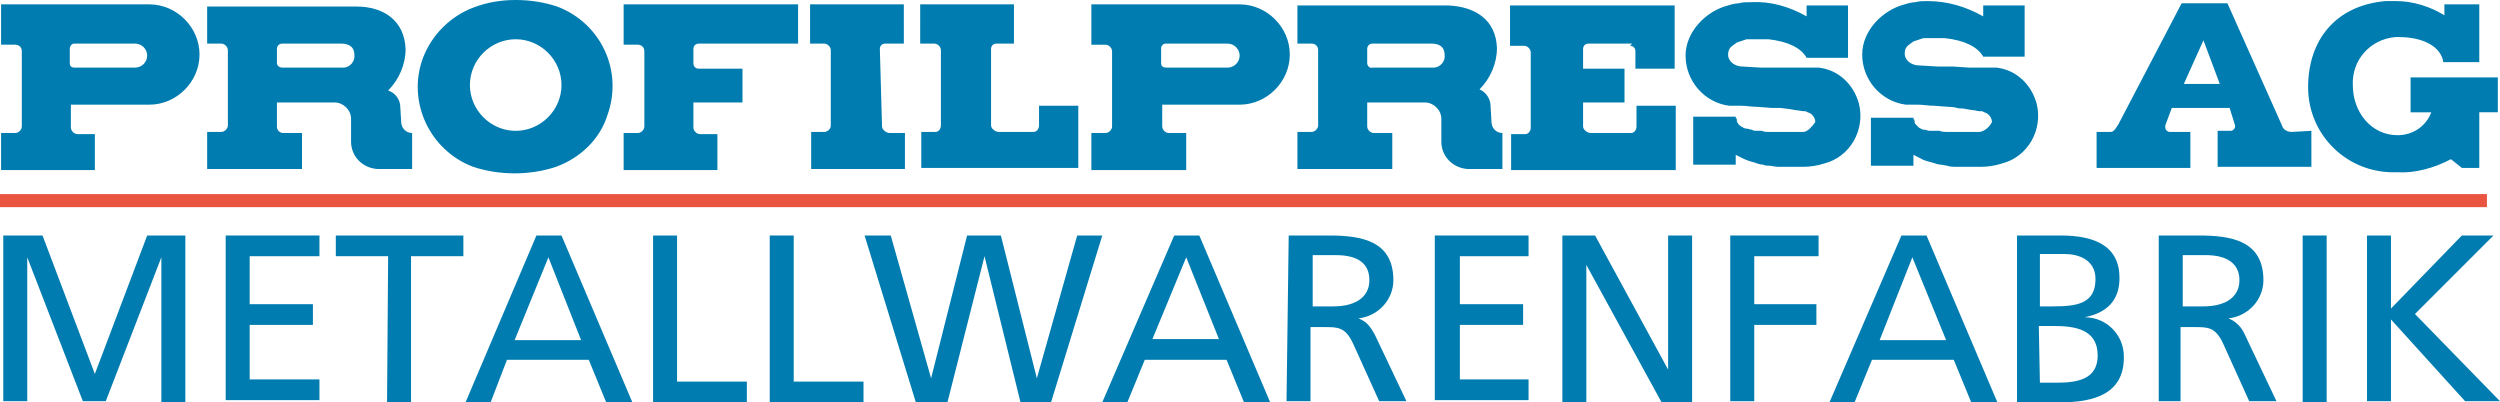
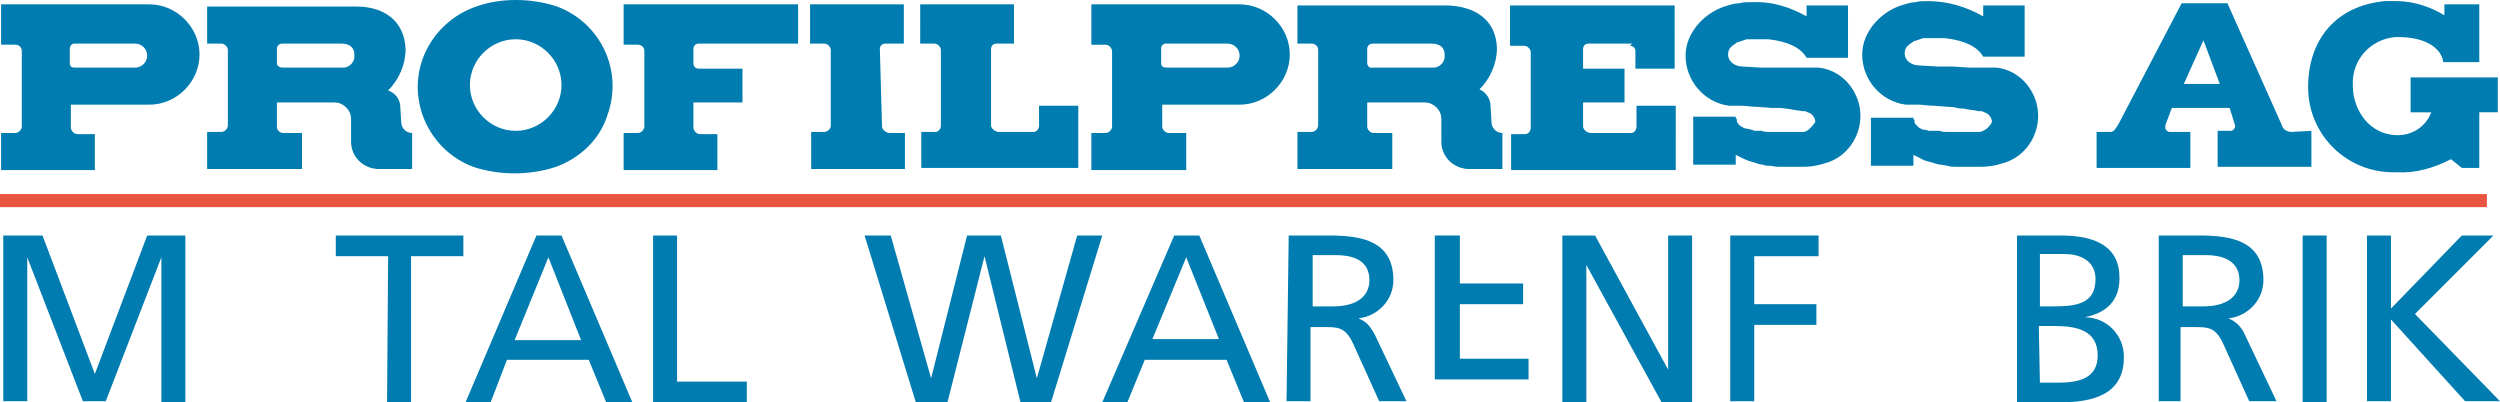
<svg xmlns="http://www.w3.org/2000/svg" version="1.1" id="Ebene_1" x="0px" y="0px" viewBox="0 0 229.3 36.9" style="enable-background:new 0 0 229.3 36.9;" xml:space="preserve">
  <style type="text/css">
	.st0{fill:#007CB0;}
	.st1{fill:#EA5541;}
</style>
  <g id="Ebene_2_00000133495197449369254320000003230547812473632440_">
    <g id="Ebene_1-2">
      <g id="Profilpress_AG">
        <g id="Profilpress_AG-2">
          <path class="st0" d="M0.3,21.6h3.6l4.8,12.7l4.8-12.7H17v15.3h-2.2V23.6l0,0L9.7,36.8H7.6L2.5,23.6l0,0v13.2H0.3V21.6z" />
-           <path class="st0" d="M20.7,21.6h8.6v1.9h-6.4v4.4h5.8v1.9h-5.8v5h6.4v1.9h-8.6V21.6z" />
          <path class="st0" d="M35.6,23.5h-4.8v-1.9h11.7v1.9h-4.8v13.4h-2.2L35.6,23.5L35.6,23.5z" />
          <path class="st0" d="M49.2,21.6h2.3L58,36.9h-2.4L54,33h-7.5L45,36.9h-2.3L49.2,21.6z M50.3,23.6l-3.1,7.6h6.1L50.3,23.6z" />
          <path class="st0" d="M59.9,21.6h2.2V35h6.4v1.9h-8.6V21.6z" />
-           <path class="st0" d="M70.6,21.6h2.2V35h6.4v1.9h-8.6V21.6z" />
          <path class="st0" d="M79.3,21.6h2.4l3.7,13.1l0,0l3.3-13.1h3.1l3.3,13.1l0,0l3.7-13.1h2.3l-4.7,15.3h-2.8l-3.3-13.4l0,0      l-3.4,13.4H84L79.3,21.6z" />
          <path class="st0" d="M107.7,21.6h2.3l6.5,15.3h-2.4l-1.6-3.9H105l-1.6,3.9h-2.3L107.7,21.6z M108.8,23.6l-3.1,7.5h6.1      L108.8,23.6z" />
          <path class="st0" d="M118.2,21.6h3.7c3,0,5.9,0.5,5.9,4.1c0,1.8-1.4,3.3-3.2,3.5l0,0c0.7,0.3,1,0.6,1.5,1.5l2.9,6.1h-2.5      l-2.4-5.3c-0.7-1.5-1.4-1.5-2.6-1.5h-1.3v6.8H118L118.2,21.6z M120.4,28.1h1.9c2.1,0,3.3-0.9,3.3-2.4s-1-2.3-3.1-2.3h-2.1      L120.4,28.1z" />
-           <path class="st0" d="M131.6,21.6h8.6v1.9h-6.3v4.4h5.8v1.9h-5.8v5h6.3v1.9h-8.6V21.6z" />
+           <path class="st0" d="M131.6,21.6h8.6h-6.3v4.4h5.8v1.9h-5.8v5h6.3v1.9h-8.6V21.6z" />
          <path class="st0" d="M143.3,21.6h3l6.7,12.3l0,0V21.6h2.2v15.3h-2.8l-6.9-12.6l0,0v12.6h-2.2V21.6z" />
          <path class="st0" d="M158.7,21.6h8.1v1.9h-5.9v4.4h5.7v1.9h-5.7v7h-2.2L158.7,21.6L158.7,21.6z" />
-           <path class="st0" d="M174.4,21.6h2.3l6.5,15.3h-2.4l-1.6-3.9h-7.5l-1.6,3.9h-2.3L174.4,21.6z M175.4,23.6l-3,7.6h6.1L175.4,23.6      z" />
          <path class="st0" d="M184.9,21.6h4.1c3.2,0,5.4,1,5.4,3.9c0,2.1-1.2,3.2-3.2,3.6l0,0c2,0,3.6,1.6,3.6,3.6v0.1      c0,3.3-2.7,4.1-5.8,4.1h-4V21.6H184.9z M187.1,28.1h1.2c2.1,0,3.9-0.2,3.9-2.5c0-1.8-1.6-2.3-2.8-2.3h-2.3L187.1,28.1      L187.1,28.1z M187.1,35.1h1.6c2,0,3.7-0.4,3.7-2.5c0-2.4-2.1-2.7-4-2.7H187L187.1,35.1z" />
          <path class="st0" d="M198,21.6h3.7c3,0,5.9,0.5,5.9,4.1c0,1.8-1.4,3.3-3.2,3.5l0,0c0.7,0.3,1.2,0.8,1.5,1.5l2.9,6.1h-2.5      l-2.4-5.3c-0.7-1.5-1.4-1.5-2.6-1.5H200v6.8h-2V21.6z M200.2,28.1h1.9c2.1,0,3.3-0.9,3.3-2.4s-1.1-2.3-3.1-2.3h-2.1L200.2,28.1      L200.2,28.1z" />
          <path class="st0" d="M211.2,21.6h2.2v15.3h-2.2V21.6z" />
          <path class="st0" d="M217.1,21.6h2.2v6.7l6.5-6.7h2.9l-7.2,7.2l7.8,8h-3.2l-6.8-7.5v7.5h-2.2V21.6z" />
          <polygon class="st1" points="228.1,19 0,19 0,17.8 228.1,17.8     " />
          <path class="st0" d="M224.8,14.6l1,0.8h1.6v-5.1h1.7V7.1h-8v3.2h1.9c-0.5,1.3-1.7,2.1-3.1,2.1c-2.4,0-4.1-2.1-4.1-4.6      c-0.1-2.3,1.6-4.2,3.9-4.4c0.1,0,0.2,0,0.3,0c2.3,0,3.9,0.9,4.1,2.3h3.3V0.4h-3.2v1c-1.3-0.8-2.9-1.3-4.4-1.3h-0.5h-0.5      c-4.6,0.4-7.1,3.6-7.1,7.9c0,4.4,3.6,7.9,8,7.8c0.1,0,0.1,0,0.2,0C221.5,15.9,223.3,15.4,224.8,14.6 M181.6,12.1h-0.1h-0.1h-0.2      h-0.5c-0.3,0-0.5,0-0.7,0c-0.3,0-0.5,0-0.7,0h-0.4h-0.4c-0.4,0-0.6-0.1-0.6-0.1h-0.5H177c-0.2,0-0.3-0.1-0.5-0.1      s-0.3-0.1-0.5-0.2c-0.1-0.1-0.2-0.2-0.3-0.3s-0.1-0.2-0.1-0.3s0-0.1-0.1-0.2v-0.1h-3.9v4.4h3.9v-1c0.2,0.1,0.4,0.2,0.6,0.3      c0.3,0.2,0.7,0.3,1.1,0.4c0.3,0.1,0.6,0.2,0.8,0.2l0.6,0.1c0.3,0.1,0.5,0.1,0.8,0.1s0.8,0,0.8,0c0.2,0,1.2,0,1.5,0      c0.6,0,1.3-0.1,1.9-0.3c2.4-0.6,3.8-3.1,3.2-5.5c-0.5-1.8-1.9-3.1-3.7-3.3h-0.3c-0.2,0-0.3,0-0.5,0c-0.3,0-0.3,0-0.6,0      c-0.5,0-0.6,0-1.1,0l-1.5-0.1c-0.5,0-0.7,0-1.4,0L176,6c-0.6,0-1.3-0.4-1.3-1.1c0-0.3,0.1-0.6,0.4-0.8c0.1-0.1,0.3-0.2,0.4-0.3      c0.3-0.1,0.6-0.2,0.9-0.3h0.1h0.5h0.7h0.7c1.8,0.2,3,0.8,3.5,1.7h3.8V0.5h-3.8v1c-1.6-0.9-3.3-1.4-5.1-1.4c-0.4,0-0.8,0-1.1,0.1      c-0.3,0-0.7,0.1-1,0.2c-2,0.5-3.9,2.4-3.9,4.6c0,2.3,1.7,4.3,4,4.6h0.2h0.3h0.6c0.5,0,0.9,0.1,1.5,0.1l1.3,0.1      c0,0,0.5,0,0.8,0.1s0.5,0,0.8,0.1l0.6,0.1c0.3,0,0.4,0.1,0.7,0.1h0.1h0.1l0.2,0.1c0.4,0.1,0.7,0.5,0.7,0.9      C182.5,11.6,182.1,12,181.6,12.1 M165.4,12.1h-0.1h-0.1H165h-0.5H163h-0.4c-0.1,0-0.3,0-0.4,0c-0.2,0-0.4,0-0.6-0.1      c0,0-0.3,0-0.5,0c-0.1,0-0.3,0-0.4-0.1c-0.2,0-0.3-0.1-0.5-0.1s-0.3-0.1-0.5-0.2c-0.1-0.1-0.2-0.1-0.3-0.3      c-0.1-0.1-0.1-0.2-0.1-0.3s0-0.1-0.1-0.2v-0.1h-3.9v4.4h3.9v-0.9c0.2,0.1,0.4,0.2,0.6,0.3c0.4,0.2,0.7,0.3,1.1,0.4      c0.3,0.1,0.5,0.2,0.8,0.2c0.2,0.1,0.4,0.1,0.6,0.1s0.5,0.1,0.8,0.1s0.6,0,0.8,0s1.2,0,1.5,0c0.6,0,1.3-0.1,1.9-0.3      c2.4-0.6,3.8-3.1,3.2-5.5c-0.5-1.8-1.9-3.1-3.7-3.3h-0.3c-0.2,0-0.3,0-0.5,0s-0.3,0-0.6,0c-0.5,0-0.6,0-1.1,0      c-0.6,0-0.9,0-1.5,0s-0.7,0-1.3,0l-1.7-0.1c-0.6,0-1.3-0.4-1.3-1.1c0-0.3,0.1-0.6,0.4-0.8c0.1-0.1,0.3-0.2,0.4-0.3      c0.3-0.1,0.6-0.2,0.9-0.3h0.1h0.5c0.3,0,0.4,0,0.7,0h0.7c1.8,0.2,3,0.8,3.5,1.7h3.8V0.5h-3.8v1c-1.6-0.9-3.3-1.4-5.1-1.3      c-0.4,0-0.8,0-1.1,0.1c-0.3,0-0.7,0.1-1,0.2c-2,0.5-3.9,2.4-3.9,4.6c0,2.3,1.7,4.3,4,4.6h0.2h0.3h0.6c0.5,0,0.9,0.1,1.5,0.1      l1.3,0.1h0.8l0.8,0.1l0.6,0.1l0.7,0.1h0.1h0.1l0.2,0.1c0.4,0.1,0.7,0.5,0.7,0.9C166.2,11.6,165.8,12.1,165.4,12.1 M149.5,4.2      c0.3,0,0.5,0.2,0.5,0.5l0,0v1.6h3.6V0.5h-15.1v3.7h1.3c0.3,0,0.6,0.3,0.6,0.6l0,0v6.9c0,0.3-0.2,0.6-0.5,0.6l0,0h-1.3v3.3h15.1      V9.7h-3.6v1.9c0,0.3-0.2,0.6-0.5,0.6l0,0h-3.7c-0.3,0-0.7-0.3-0.7-0.6V9.4h3.8V6.3h-3.8V4.5c0-0.3,0.2-0.5,0.5-0.5l0,0h4       M95.3,11.5c0,0.3-0.2,0.6-0.5,0.6l0,0h-3.2c-0.3,0-0.7-0.3-0.7-0.6v-7c0-0.3,0.2-0.5,0.5-0.5l0,0H93V0.4h-8.6V4h1.3      c0.3,0,0.6,0.3,0.6,0.6l0,0v6.9c0,0.3-0.2,0.6-0.5,0.6l0,0h-1.3v3.3h14.4V9.7h-3.6V11.5 M64.1,4h9.1V0.4h-16v3.7h1.3      c0.3,0,0.6,0.2,0.6,0.6l0,0v6.9c0,0.3-0.3,0.6-0.6,0.6h-1.3v3.4h8.6v-3.3h-1.6c-0.3,0-0.6-0.3-0.6-0.6l0,0V9.4h4.5V6.3h-4      c-0.3,0-0.5-0.2-0.5-0.5l0,0V4.5C63.6,4.2,63.8,4,64.1,4L64.1,4 M130.7,9.4c0.8,0,1.5,0.7,1.5,1.5l0,0V13c0,1.3,1,2.4,2.4,2.5      h3.2v-3.3c-0.6,0-1-0.5-1-1l0,0l-0.1-1.7c-0.1-0.6-0.5-1.1-1-1.3c1-1,1.6-2.4,1.6-3.8c-0.1-2.6-2-3.8-4.5-3.9H119V4h1.3      c0.3,0,0.6,0.2,0.6,0.6l0,0v6.9c0,0.3-0.3,0.6-0.6,0.6H119v3.4h8.7v-3.3H126c-0.3,0-0.6-0.3-0.6-0.6V9.4H130.7 M125.4,5.8V4.5      c0-0.3,0.2-0.5,0.5-0.5l0,0h5.4c0.7,0,1.2,0.3,1.2,1c0.1,0.6-0.4,1.2-1,1.2h-0.1h-5.5C125.6,6.3,125.4,6,125.4,5.8L125.4,5.8      L125.4,5.8z M113.7,9.6c2.5,0,4.6-2.1,4.6-4.6s-2.1-4.6-4.6-4.6h-13.6v3.7h1.3c0.3,0,0.6,0.3,0.6,0.6l0,0v6.9      c0,0.3-0.3,0.6-0.6,0.6h-1.3v3.4h8.7v-3.4h-1.6c-0.3,0-0.6-0.3-0.6-0.6v-2H113.7 M106.5,5.8V4.4c0-0.2,0.2-0.4,0.4-0.4h5.7      c0.6,0,1.1,0.5,1.1,1.1s-0.5,1.1-1.1,1.1H107C106.7,6.2,106.5,6.1,106.5,5.8L106.5,5.8L106.5,5.8z M13.7,9.6      c2.5,0,4.6-2.1,4.6-4.6s-2.1-4.6-4.6-4.6H0.1v3.7h1.3C1.7,4.1,2,4.3,2,4.7l0,0v6.9c0,0.3-0.3,0.6-0.6,0.6l0,0H0.1v3.4h8.6v-3.3      H7.1c-0.3,0-0.6-0.3-0.6-0.6V9.6H13.7 M6.4,5.8V4.5C6.4,4.2,6.6,4,6.8,4h5.6c0.6,0,1.1,0.5,1.1,1.1S13,6.2,12.4,6.2H6.8      C6.6,6.2,6.4,6.1,6.4,5.8L6.4,5.8z M80.7,4.5c0-0.3,0.2-0.5,0.5-0.5l0,0h1.7V0.4h-8.6V4h1.3c0.3,0,0.6,0.3,0.6,0.6l0,0v6.9      c0,0.3-0.2,0.5-0.5,0.6l0,0h-1.3v3.4H83v-3.3h-1.4c-0.3,0-0.7-0.3-0.7-0.6L80.7,4.5 M202.1,3.7l1.5,4h-3.3L202.1,3.7       M210.2,12.1c-0.4,0-0.8-0.2-0.9-0.6l-5-11.2h-4.2l-5.8,11.1c-0.2,0.3-0.4,0.7-0.7,0.7h-1.3v3.3h8.6v-3.3H199      c-0.2,0-0.4-0.2-0.4-0.4c0-0.1,0-0.1,0-0.2l0.6-1.6h5.3l0.5,1.6v0.1c0,0.2-0.2,0.4-0.4,0.4h-1.2v3.3h8.6V12L210.2,12.1z       M30.7,9.4c0.8,0,1.5,0.7,1.5,1.5l0,0V13c0,1.3,1,2.4,2.4,2.5h3.2v-3.3c-0.6,0-1-0.5-1-1l0,0l-0.1-1.6c-0.1-0.6-0.5-1.1-1.1-1.3      c1-1,1.6-2.4,1.6-3.8c-0.1-2.6-2-3.9-4.5-3.9H19V4h1.3c0.3,0,0.6,0.3,0.6,0.6l0,0v6.9c0,0.3-0.3,0.6-0.6,0.6l0,0H19v3.4h8.7      v-3.3H26c-0.3,0-0.6-0.2-0.6-0.6l0,0V9.4H30.7 M25.4,5.8V4.5c0-0.3,0.2-0.5,0.5-0.5l0,0h5.4c0.7,0,1.2,0.3,1.2,1      c0.1,0.6-0.4,1.2-1,1.2h-0.1h-5.5C25.6,6.2,25.4,6,25.4,5.8z M47.3,12c2.3,0,4.2-1.9,4.2-4.2s-1.9-4.2-4.2-4.2s-4.2,1.9-4.2,4.2      l0,0C43.1,10.1,45,12,47.3,12 M51,15.3c-1.2,0.4-2.5,0.6-3.8,0.6s-2.6-0.2-3.8-0.6c-4-1.5-6.1-6-4.6-10c0.8-2.1,2.5-3.8,4.6-4.6      C44.7,0.2,46,0,47.3,0s2.6,0.2,3.8,0.6c4,1.5,6.1,5.9,4.6,10C55,12.8,53.2,14.5,51,15.3L51,15.3z" />
        </g>
      </g>
    </g>
  </g>
</svg>